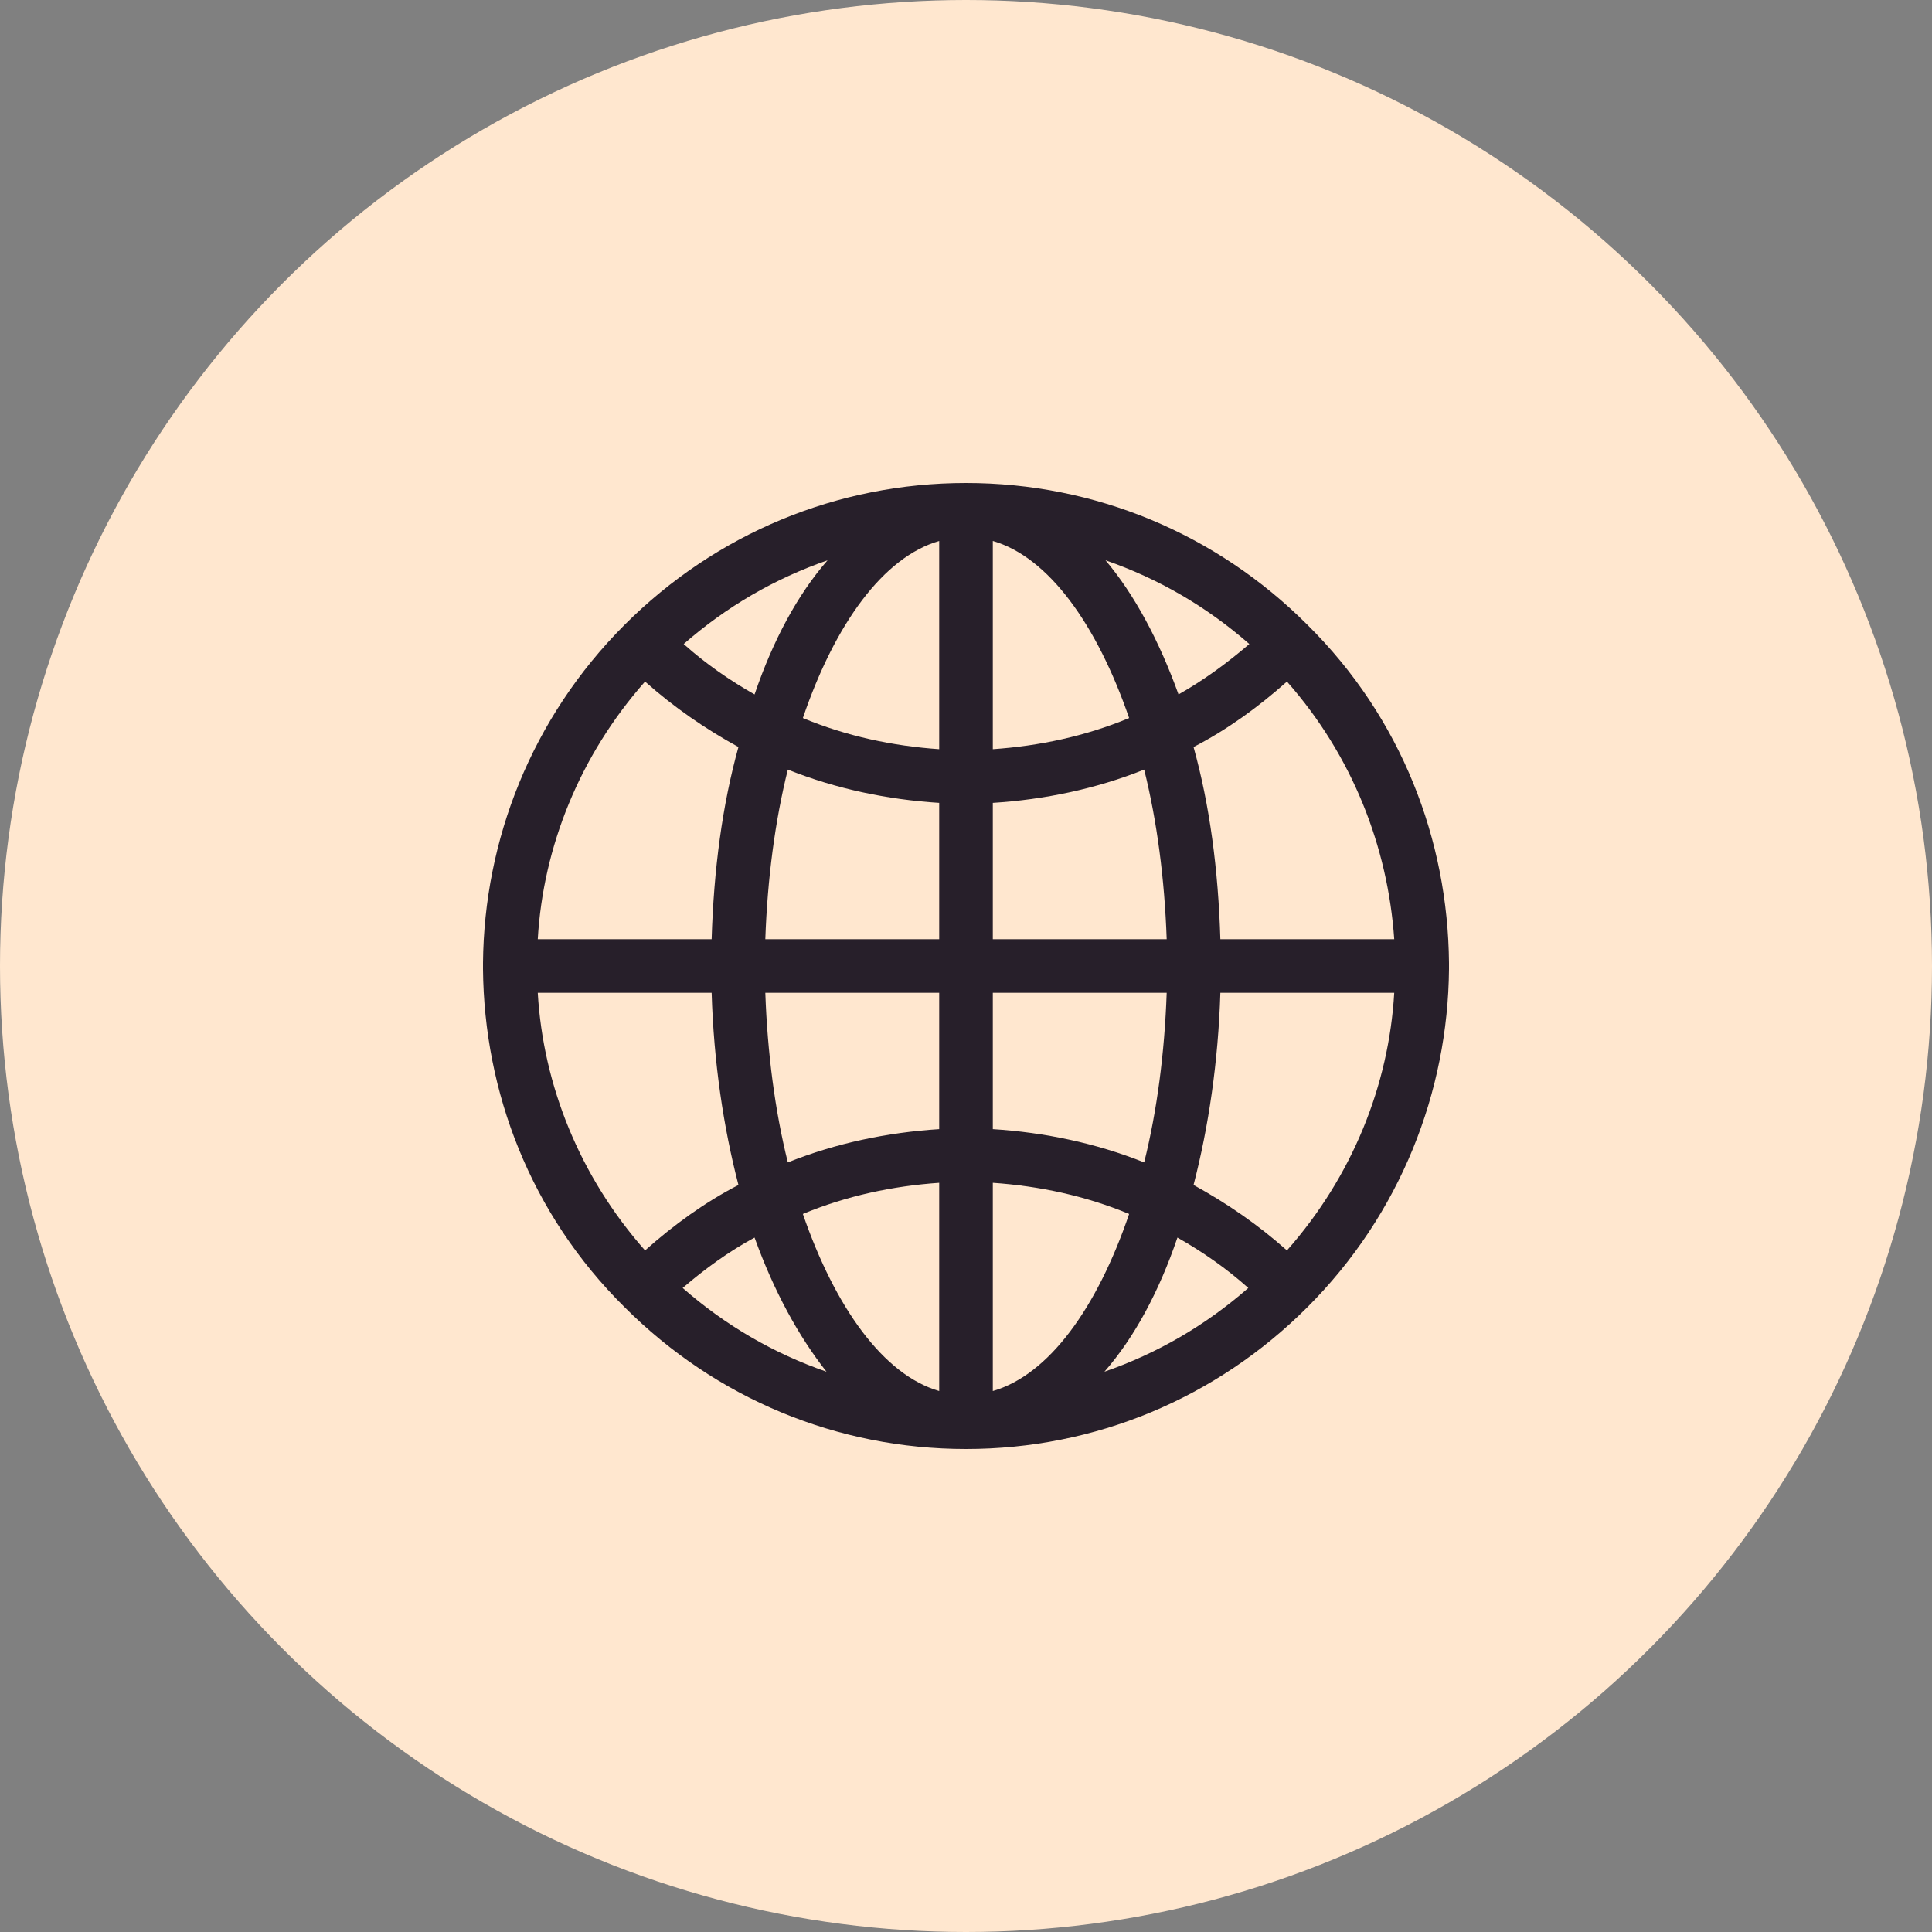
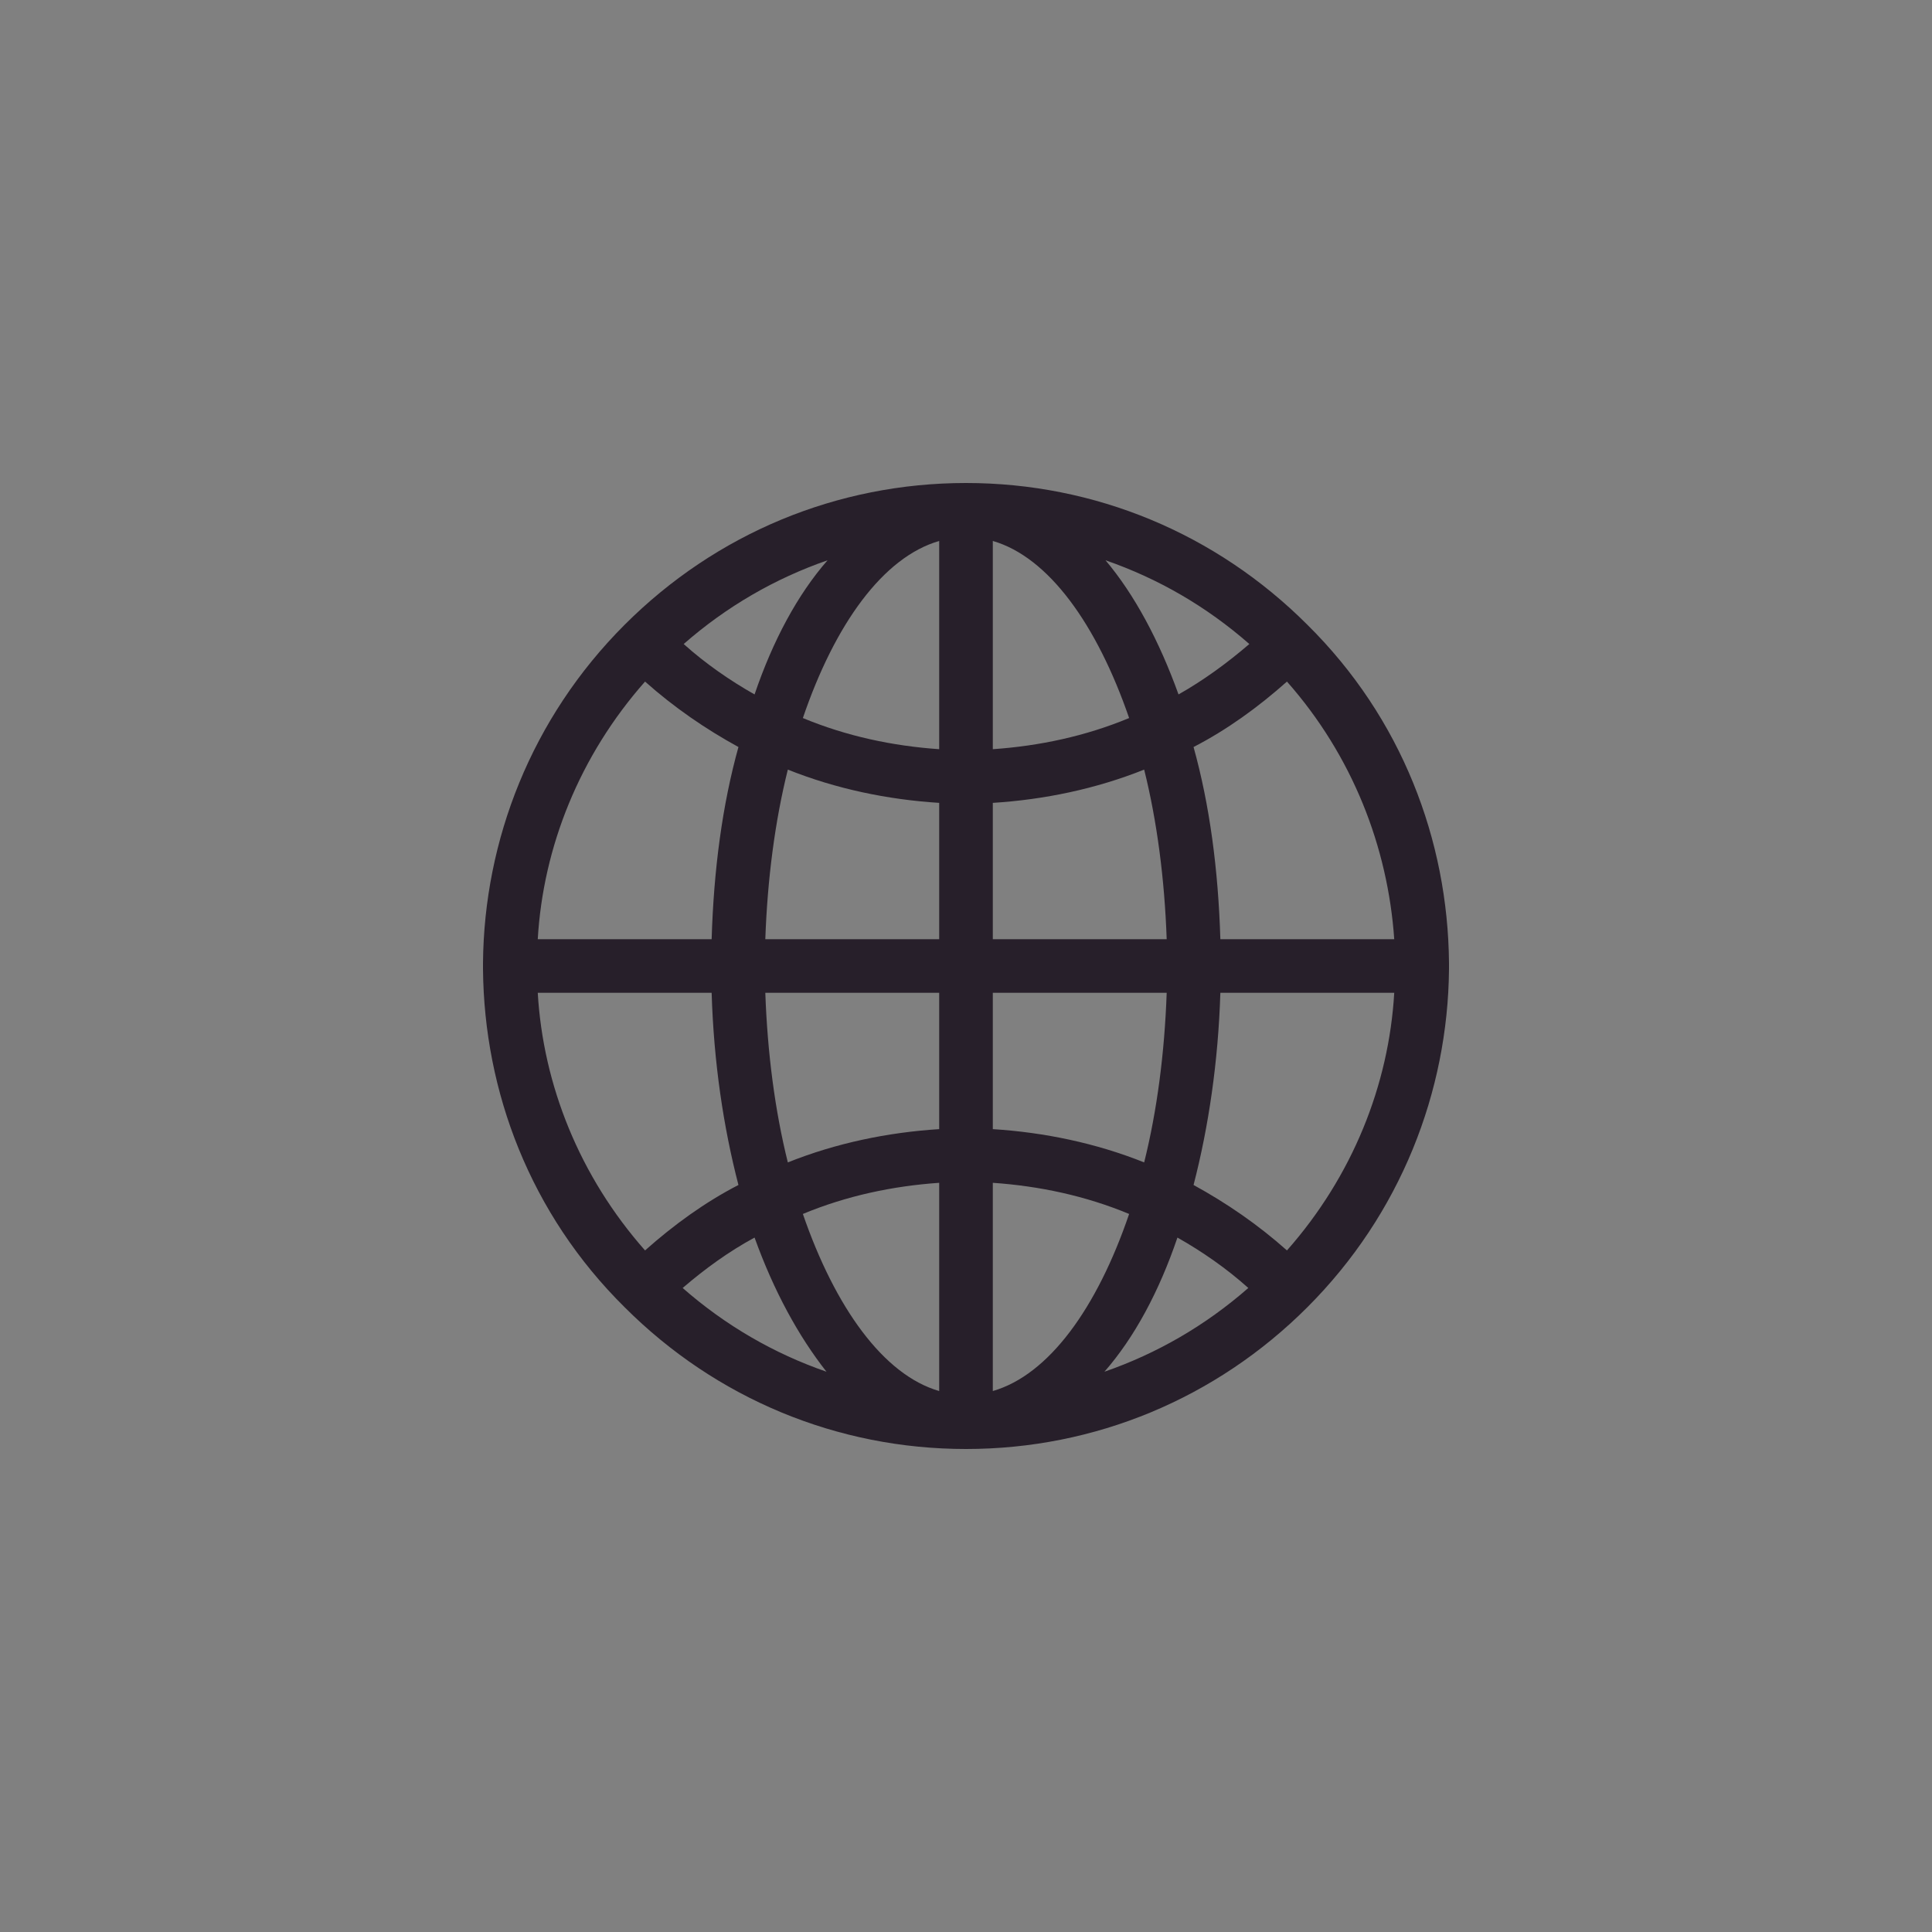
<svg xmlns="http://www.w3.org/2000/svg" width="32" height="32" viewBox="0 0 32 32" fill="none">
  <rect x="0" y="0" width="32" height="32" fill="#808080" stroke="none" />
-   <circle cx="16" cy="16" r="16" fill="#FFE7CF" />
  <path d="M24 15.947C23.982 13.92 23.218 11.893 21.653 10.347C20.142 8.836 18.133 8 16 8C13.867 8 11.858 8.836 10.347 10.347C8.8 11.893 8.018 13.92 8 15.947C8 15.964 8 15.982 8 16C8 16.018 8 16.036 8 16.053C8.018 18.08 8.782 20.107 10.347 21.653C11.858 23.164 13.867 24 16 24C18.133 24 20.142 23.164 21.653 21.653C23.2 20.107 23.982 18.08 24 16.053C24 16.036 24 16.018 24 16C24 15.982 24 15.964 24 15.947ZM21.316 20.711C20.836 20.284 20.32 19.929 19.769 19.627C20.018 18.667 20.178 17.582 20.213 16.444H23.093C23.004 17.973 22.4 19.484 21.316 20.711ZM8.907 16.444H11.787C11.822 17.6 11.982 18.667 12.231 19.627C11.68 19.911 11.164 20.284 10.684 20.711C9.6 19.484 8.996 17.973 8.907 16.444ZM10.684 11.289C11.164 11.716 11.68 12.071 12.231 12.373C11.964 13.333 11.822 14.4 11.787 15.556H8.907C8.996 14.027 9.6 12.516 10.684 11.289ZM15.556 12.409C14.791 12.356 14.027 12.196 13.298 11.893C13.831 10.329 14.631 9.227 15.556 8.96V12.409ZM15.556 13.298V15.556H12.676C12.711 14.56 12.836 13.6 13.049 12.747C13.849 13.067 14.702 13.244 15.556 13.298ZM15.556 16.444V18.702C14.702 18.756 13.849 18.933 13.049 19.253C12.836 18.4 12.711 17.44 12.676 16.444H15.556ZM15.556 19.591V23.04C14.631 22.773 13.831 21.653 13.298 20.107C14.027 19.804 14.791 19.644 15.556 19.591ZM16.444 19.591C17.209 19.644 17.973 19.804 18.702 20.107C18.169 21.671 17.369 22.773 16.444 23.04V19.591ZM16.444 18.702V16.444H19.324C19.289 17.44 19.164 18.4 18.951 19.253C18.151 18.933 17.298 18.756 16.444 18.702ZM16.444 15.556V13.298C17.298 13.244 18.151 13.067 18.951 12.747C19.164 13.6 19.289 14.56 19.324 15.556H16.444ZM16.444 12.409V8.96C17.369 9.227 18.169 10.347 18.702 11.893C17.973 12.196 17.209 12.356 16.444 12.409ZM18.311 9.28C19.182 9.582 19.982 10.044 20.693 10.667C20.32 10.987 19.929 11.271 19.52 11.502C19.2 10.613 18.791 9.849 18.311 9.28ZM12.498 11.502C12.089 11.271 11.68 10.987 11.324 10.667C12.036 10.044 12.836 9.582 13.707 9.28C13.209 9.849 12.8 10.613 12.498 11.502ZM12.498 20.498C12.818 21.387 13.227 22.133 13.689 22.72C12.818 22.418 12.018 21.956 11.307 21.333C11.68 21.013 12.071 20.729 12.498 20.498ZM19.502 20.498C19.911 20.729 20.32 21.013 20.676 21.333C19.964 21.956 19.164 22.418 18.293 22.72C18.791 22.151 19.2 21.387 19.502 20.498ZM20.213 15.556C20.178 14.4 20.036 13.333 19.769 12.373C20.32 12.089 20.836 11.716 21.316 11.289C22.4 12.516 22.987 14.027 23.093 15.556H20.213Z" fill="#271F2A" />
</svg>